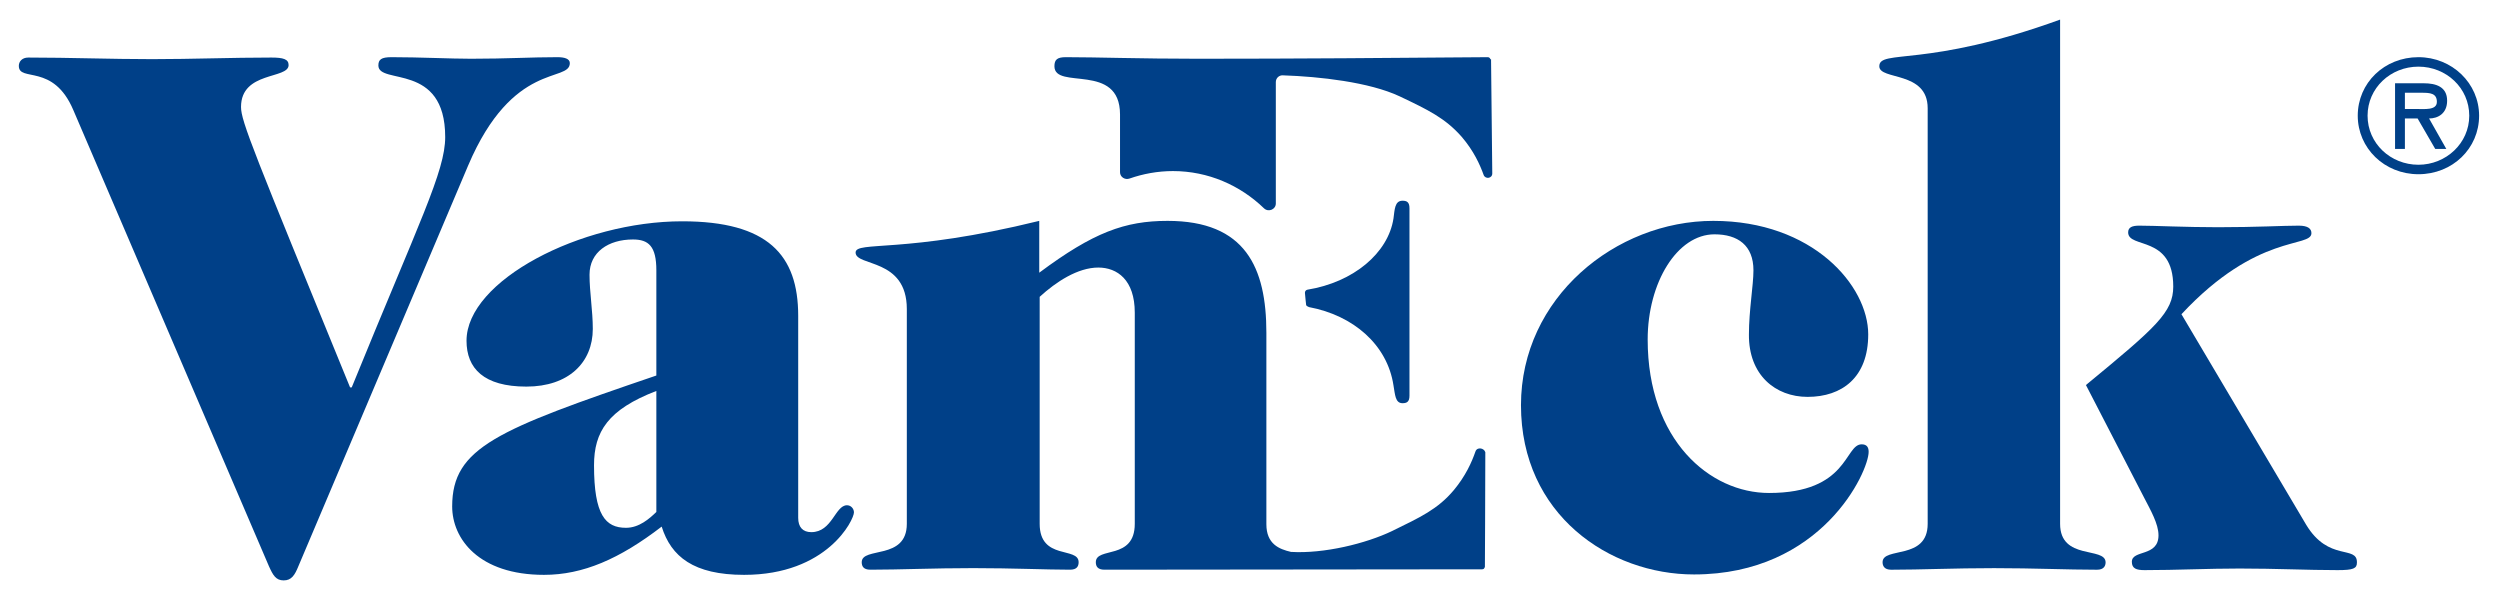
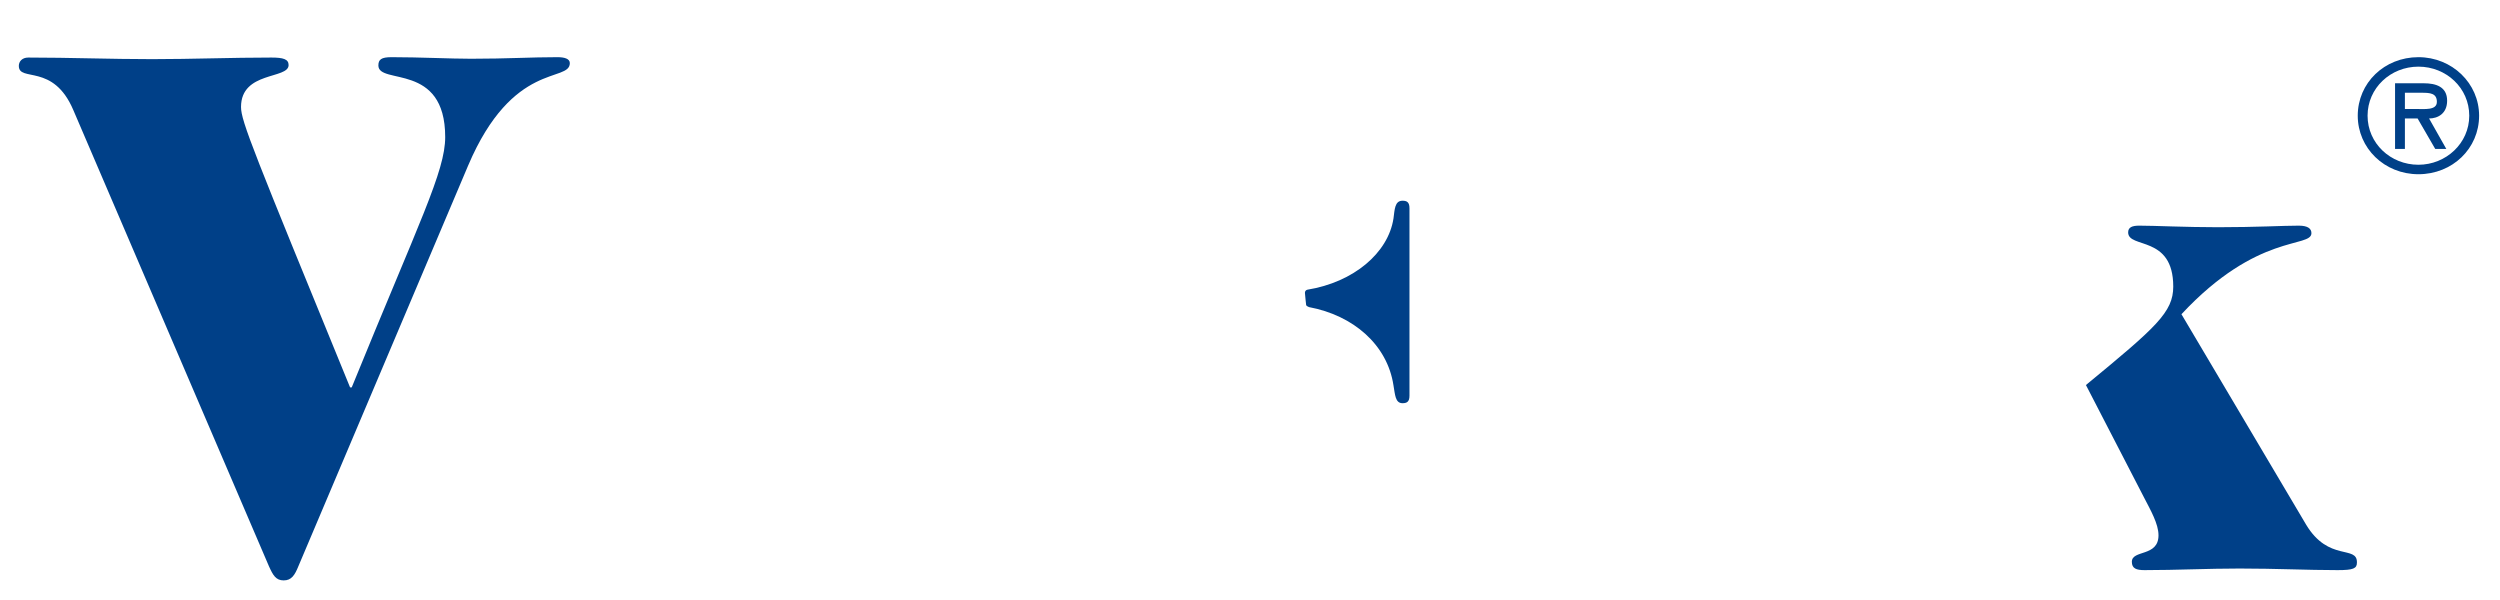
<svg xmlns="http://www.w3.org/2000/svg" width="100" height="24" viewBox="0 0 100 24" fill="none">
  <path d="M22.793 2.524C22.793 2.35 22.58 2.287 22.301 2.287C21.235 2.287 20.284 2.35 18.841 2.35C18.038 2.35 16.759 2.287 15.66 2.287C15.25 2.287 15.135 2.382 15.135 2.619C15.135 3.41 17.808 2.476 17.808 5.482C17.808 6.858 16.775 8.852 14.069 15.496H14.003C10.15 6.083 9.641 4.849 9.641 4.28C9.641 2.84 11.544 3.173 11.544 2.603C11.544 2.366 11.33 2.302 10.855 2.302C9.264 2.302 7.673 2.366 6.083 2.366C4.426 2.366 2.786 2.302 1.13 2.302C0.884 2.302 0.753 2.461 0.753 2.635C0.753 3.299 2.13 2.508 2.934 4.406L10.756 22.646C10.92 23.01 11.035 23.216 11.347 23.216C11.658 23.216 11.79 23.01 11.937 22.646L18.726 6.621C20.514 2.413 22.793 3.315 22.793 2.524Z" fill="#004088" />
-   <path d="M33.879 20.21C33.404 20.21 33.289 21.286 32.452 21.286C32.108 21.286 31.928 21.08 31.928 20.716V12.632C31.928 10.196 30.714 8.852 27.287 8.852C23.236 8.852 18.661 11.225 18.661 13.629C18.661 14.736 19.349 15.464 21.055 15.464C22.744 15.464 23.712 14.499 23.712 13.154C23.712 12.427 23.581 11.683 23.581 10.987C23.581 10.085 24.335 9.579 25.319 9.579C25.942 9.579 26.254 9.848 26.254 10.813V15.021C19.891 17.188 18.087 17.9 18.087 20.257C18.087 21.555 19.153 22.994 21.76 22.994C23.318 22.994 24.778 22.361 26.467 21.064C26.844 22.266 27.746 22.994 29.763 22.994C33.092 22.994 34.158 20.795 34.158 20.495C34.158 20.352 34.043 20.21 33.879 20.21ZM26.254 20.479C25.975 20.748 25.565 21.112 25.04 21.112C24.22 21.112 23.761 20.605 23.761 18.612C23.761 17.267 24.319 16.382 26.254 15.638V20.479Z" fill="#004088" />
-   <path d="M72.302 15.875C73.68 15.875 74.729 15.1 74.729 13.376C74.729 11.43 72.516 8.835 68.531 8.835C64.628 8.835 60.839 11.904 60.839 16.207C60.839 20.589 64.382 22.978 67.76 22.978C72.876 22.978 74.746 18.865 74.746 18.074C74.746 17.9 74.68 17.773 74.467 17.773C73.778 17.773 73.942 19.719 70.761 19.719C68.399 19.719 65.907 17.615 65.907 13.581C65.907 11.303 67.087 9.373 68.58 9.373C69.514 9.373 70.138 9.816 70.138 10.813C70.138 11.414 69.957 12.411 69.957 13.376C69.941 15.005 71.023 15.875 72.302 15.875Z" fill="#004088" />
  <path d="M92.244 20.985L87.258 12.569C90.309 9.295 92.457 9.928 92.457 9.326C92.457 9.152 92.326 9.026 91.948 9.026C91.325 9.026 90.243 9.089 88.718 9.089C87.439 9.089 86.16 9.026 85.569 9.026C85.29 9.026 85.126 9.089 85.126 9.295C85.126 9.959 86.93 9.39 86.93 11.462C86.93 12.49 86.242 13.091 83.437 15.401L85.75 19.878C86.028 20.416 86.34 20.954 86.34 21.413C86.34 22.283 85.274 21.982 85.274 22.472C85.274 22.741 85.454 22.805 85.782 22.805C87.062 22.805 88.308 22.741 89.587 22.741C91.047 22.741 92.293 22.805 93.506 22.805C94.13 22.805 94.277 22.741 94.277 22.504C94.294 21.792 93.146 22.488 92.244 20.985Z" fill="#004088" />
-   <path d="M82.404 20.954V0.784C77.042 2.73 75.172 1.955 75.172 2.651C75.172 3.22 77.107 2.825 77.107 4.328V20.954C77.107 22.425 75.303 21.856 75.303 22.488C75.303 22.631 75.369 22.789 75.648 22.789C76.828 22.789 78.173 22.726 79.764 22.726C81.355 22.726 82.699 22.789 83.88 22.789C84.159 22.789 84.224 22.631 84.224 22.488C84.208 21.856 82.404 22.425 82.404 20.954Z" fill="#004088" />
-   <path d="M59.609 2.35C59.593 2.318 59.56 2.287 59.511 2.287C55.706 2.318 51.885 2.35 47.9 2.35C45.621 2.35 43.85 2.287 42.636 2.287C42.292 2.287 42.177 2.382 42.177 2.65C42.177 3.615 44.801 2.476 44.801 4.58V6.89C44.801 7.08 44.998 7.206 45.178 7.143C45.719 6.953 46.31 6.843 46.916 6.843C48.327 6.843 49.606 7.412 50.557 8.33C50.737 8.504 51.033 8.377 51.033 8.14V3.283C51.033 3.125 51.164 2.998 51.328 3.014C52.771 3.062 54.772 3.283 55.985 3.853C57.117 4.391 57.806 4.723 58.462 5.466C58.953 6.036 59.199 6.59 59.347 7.001C59.413 7.175 59.691 7.143 59.691 6.938C59.675 5.482 59.642 2.492 59.642 2.366C59.609 2.382 59.609 2.366 59.609 2.35Z" fill="#004088" />
-   <path d="M59.019 18.058C58.871 18.485 58.625 19.039 58.15 19.608C57.51 20.368 56.822 20.684 55.69 21.238C54.64 21.744 52.951 22.155 51.639 22.076C51.164 21.966 50.655 21.76 50.655 20.969V13.312C50.655 10.702 49.819 8.835 46.703 8.835C44.998 8.835 43.735 9.294 41.57 10.908V8.835C36.175 10.164 34.224 9.626 34.224 10.101C34.224 10.671 36.273 10.307 36.273 12.363V20.953C36.273 22.424 34.469 21.855 34.469 22.488C34.469 22.646 34.535 22.788 34.814 22.788C35.995 22.788 37.339 22.725 38.93 22.725C40.521 22.725 41.865 22.788 42.8 22.788C43.079 22.788 43.145 22.646 43.145 22.488C43.145 21.855 41.587 22.424 41.587 20.953V11.873C42.243 11.272 43.112 10.702 43.932 10.702C44.686 10.702 45.391 11.193 45.391 12.506V20.953C45.391 22.424 43.833 21.855 43.833 22.488C43.833 22.646 43.899 22.788 44.178 22.788L59.281 22.772C59.331 22.772 59.363 22.756 59.38 22.709C59.396 22.693 59.396 22.677 59.396 22.662C59.396 22.551 59.413 19.545 59.413 18.09C59.363 17.916 59.085 17.868 59.019 18.058Z" fill="#004088" />
  <path d="M52.361 12.284C54.132 12.616 55.493 13.787 55.739 15.416C55.805 15.78 55.805 16.128 56.1 16.128C56.264 16.128 56.379 16.081 56.379 15.828V8.329C56.379 8.076 56.264 8.029 56.1 8.029C55.788 8.029 55.788 8.377 55.739 8.741C55.526 10.117 54.148 11.288 52.295 11.588C52.23 11.604 52.197 11.652 52.197 11.715C52.213 11.936 52.23 12.031 52.246 12.205C52.263 12.237 52.312 12.268 52.361 12.284Z" fill="#004088" />
  <path d="M97.885 4.027C97.885 3.473 97.442 3.331 96.95 3.331H95.802V5.957H96.196V4.739H96.704L97.409 5.957H97.852L97.163 4.739C97.508 4.739 97.885 4.549 97.885 4.027ZM96.606 4.359H96.196V3.71H96.868C97.196 3.71 97.475 3.726 97.475 4.074C97.475 4.422 96.983 4.359 96.606 4.359Z" fill="#004088" />
  <path d="M96.737 2.287C95.376 2.287 94.31 3.315 94.31 4.628C94.31 5.925 95.376 6.969 96.737 6.969C98.098 6.969 99.164 5.941 99.164 4.628C99.164 3.331 98.082 2.287 96.737 2.287ZM96.737 6.59C95.622 6.59 94.703 5.735 94.703 4.628C94.703 3.521 95.622 2.666 96.737 2.666C97.852 2.666 98.77 3.521 98.77 4.628C98.77 5.735 97.836 6.59 96.737 6.59Z" fill="#004088" />
</svg>